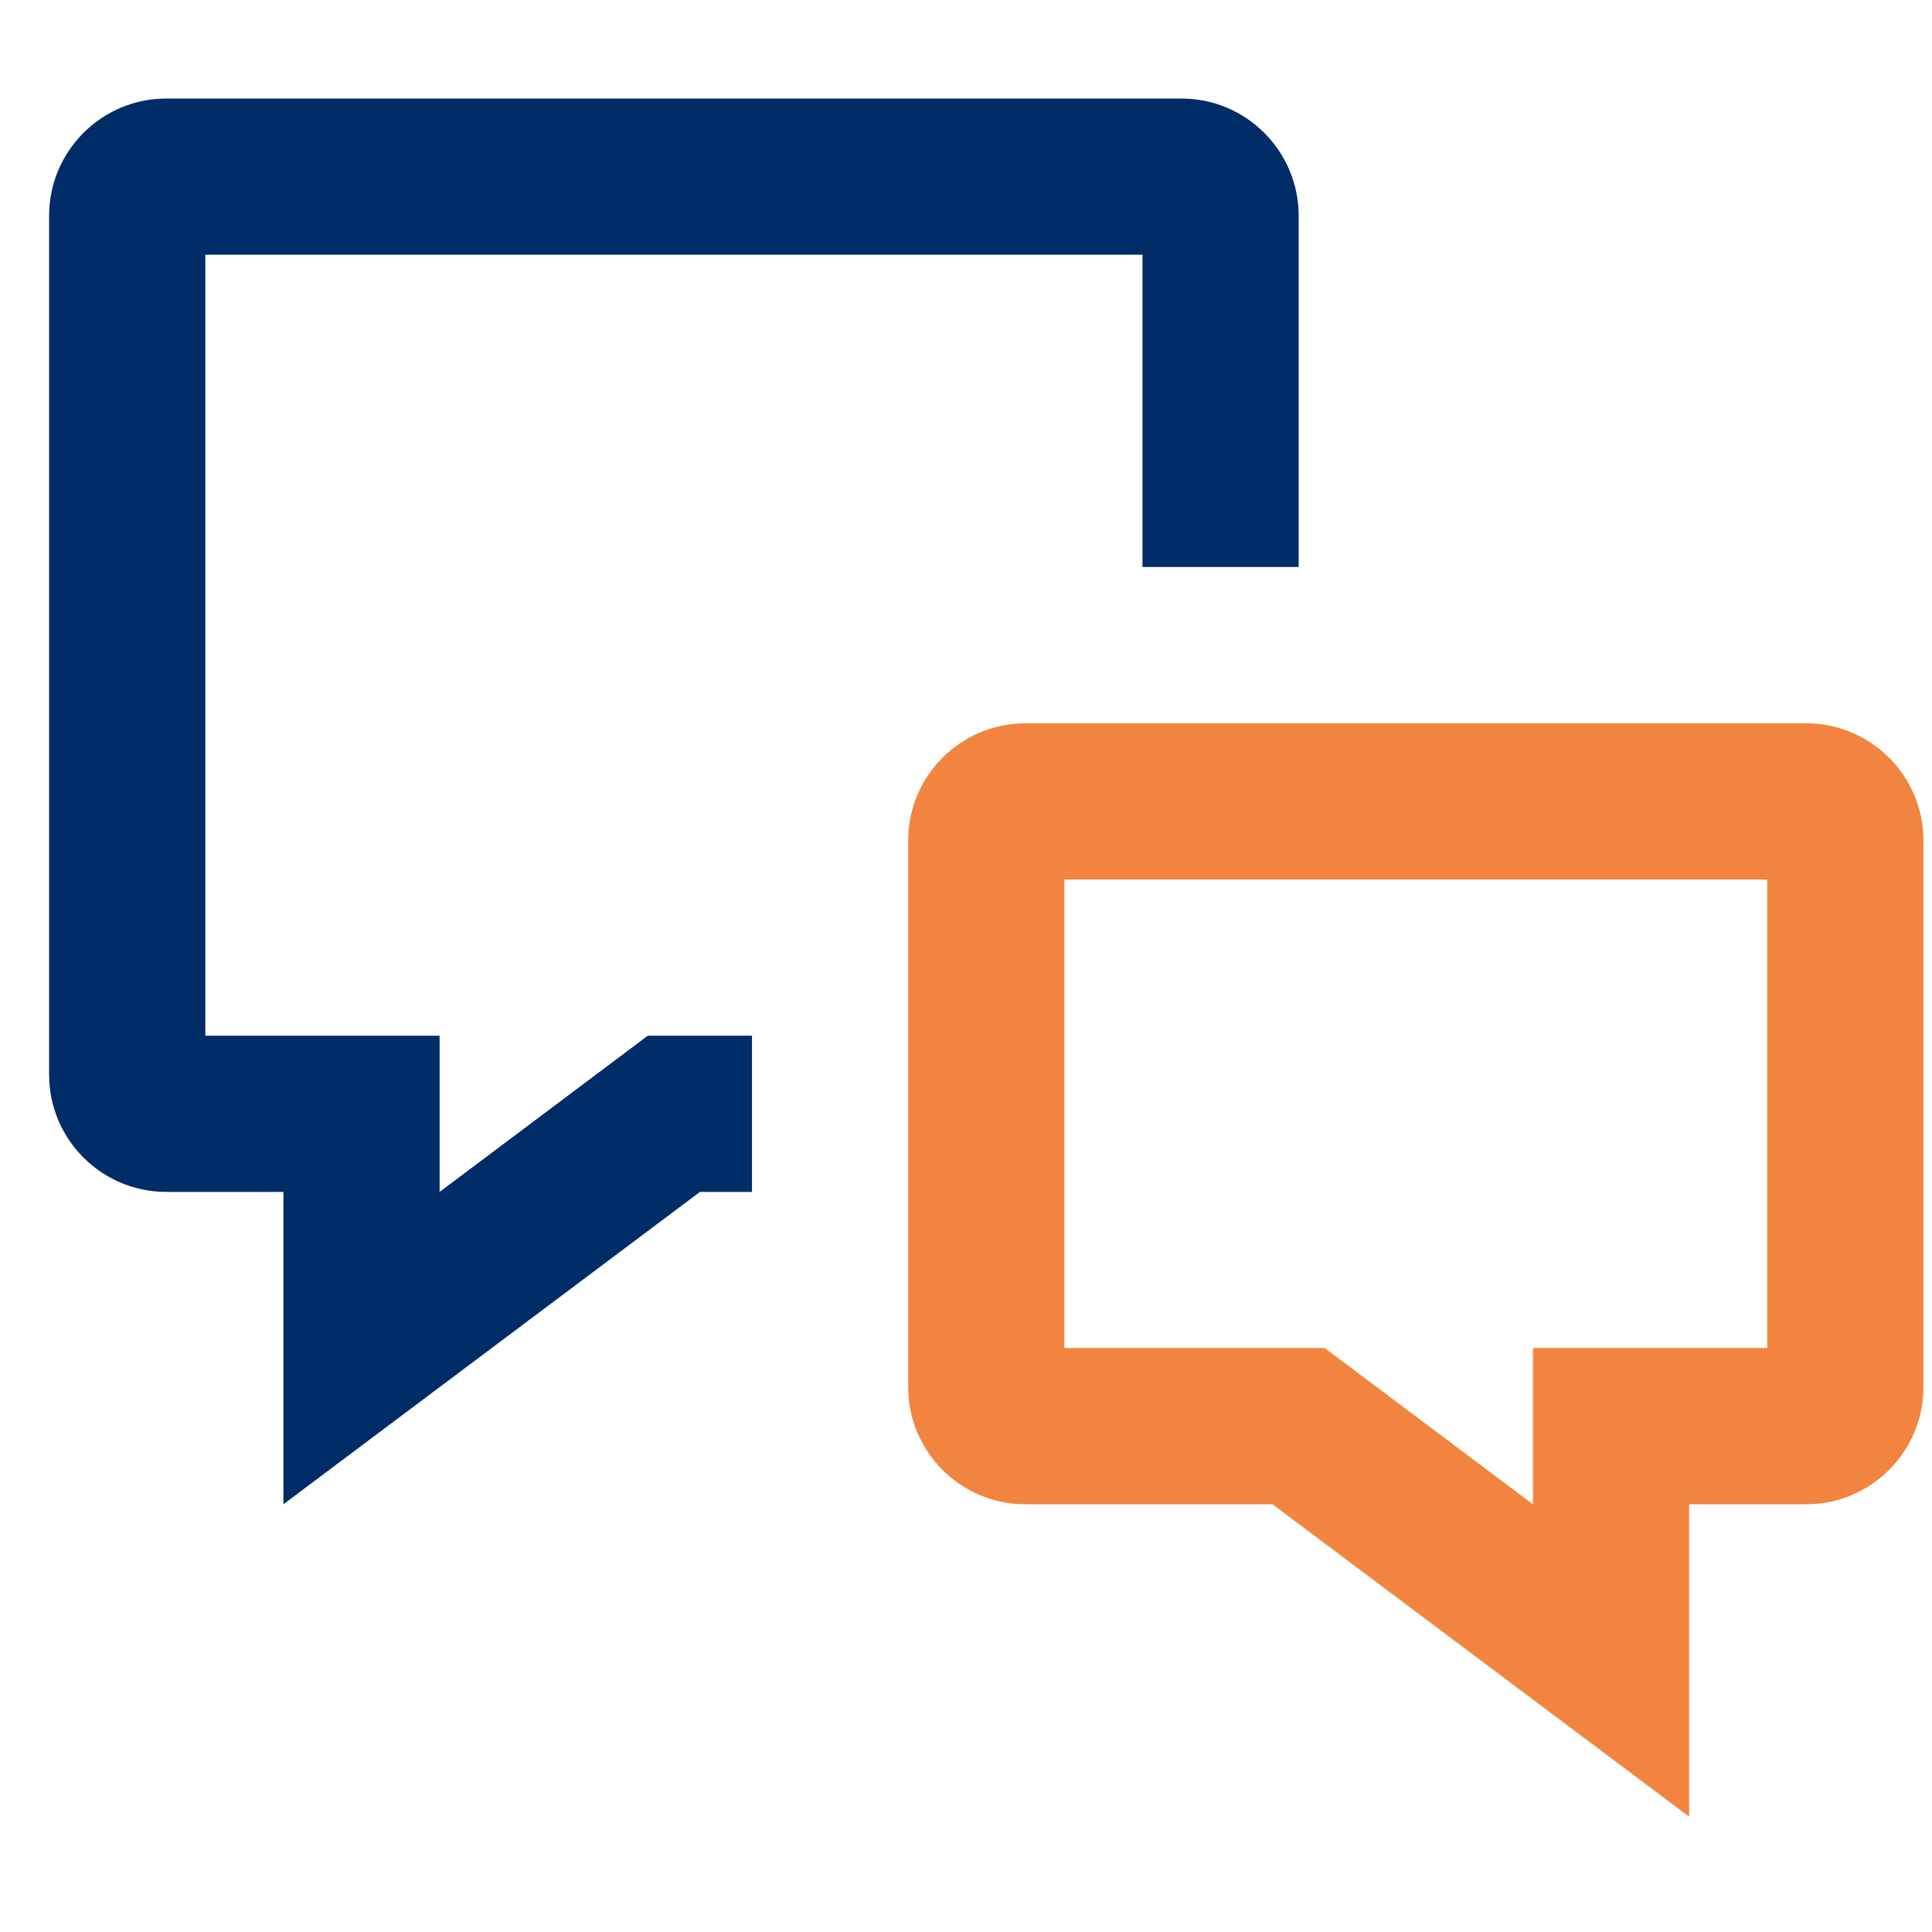
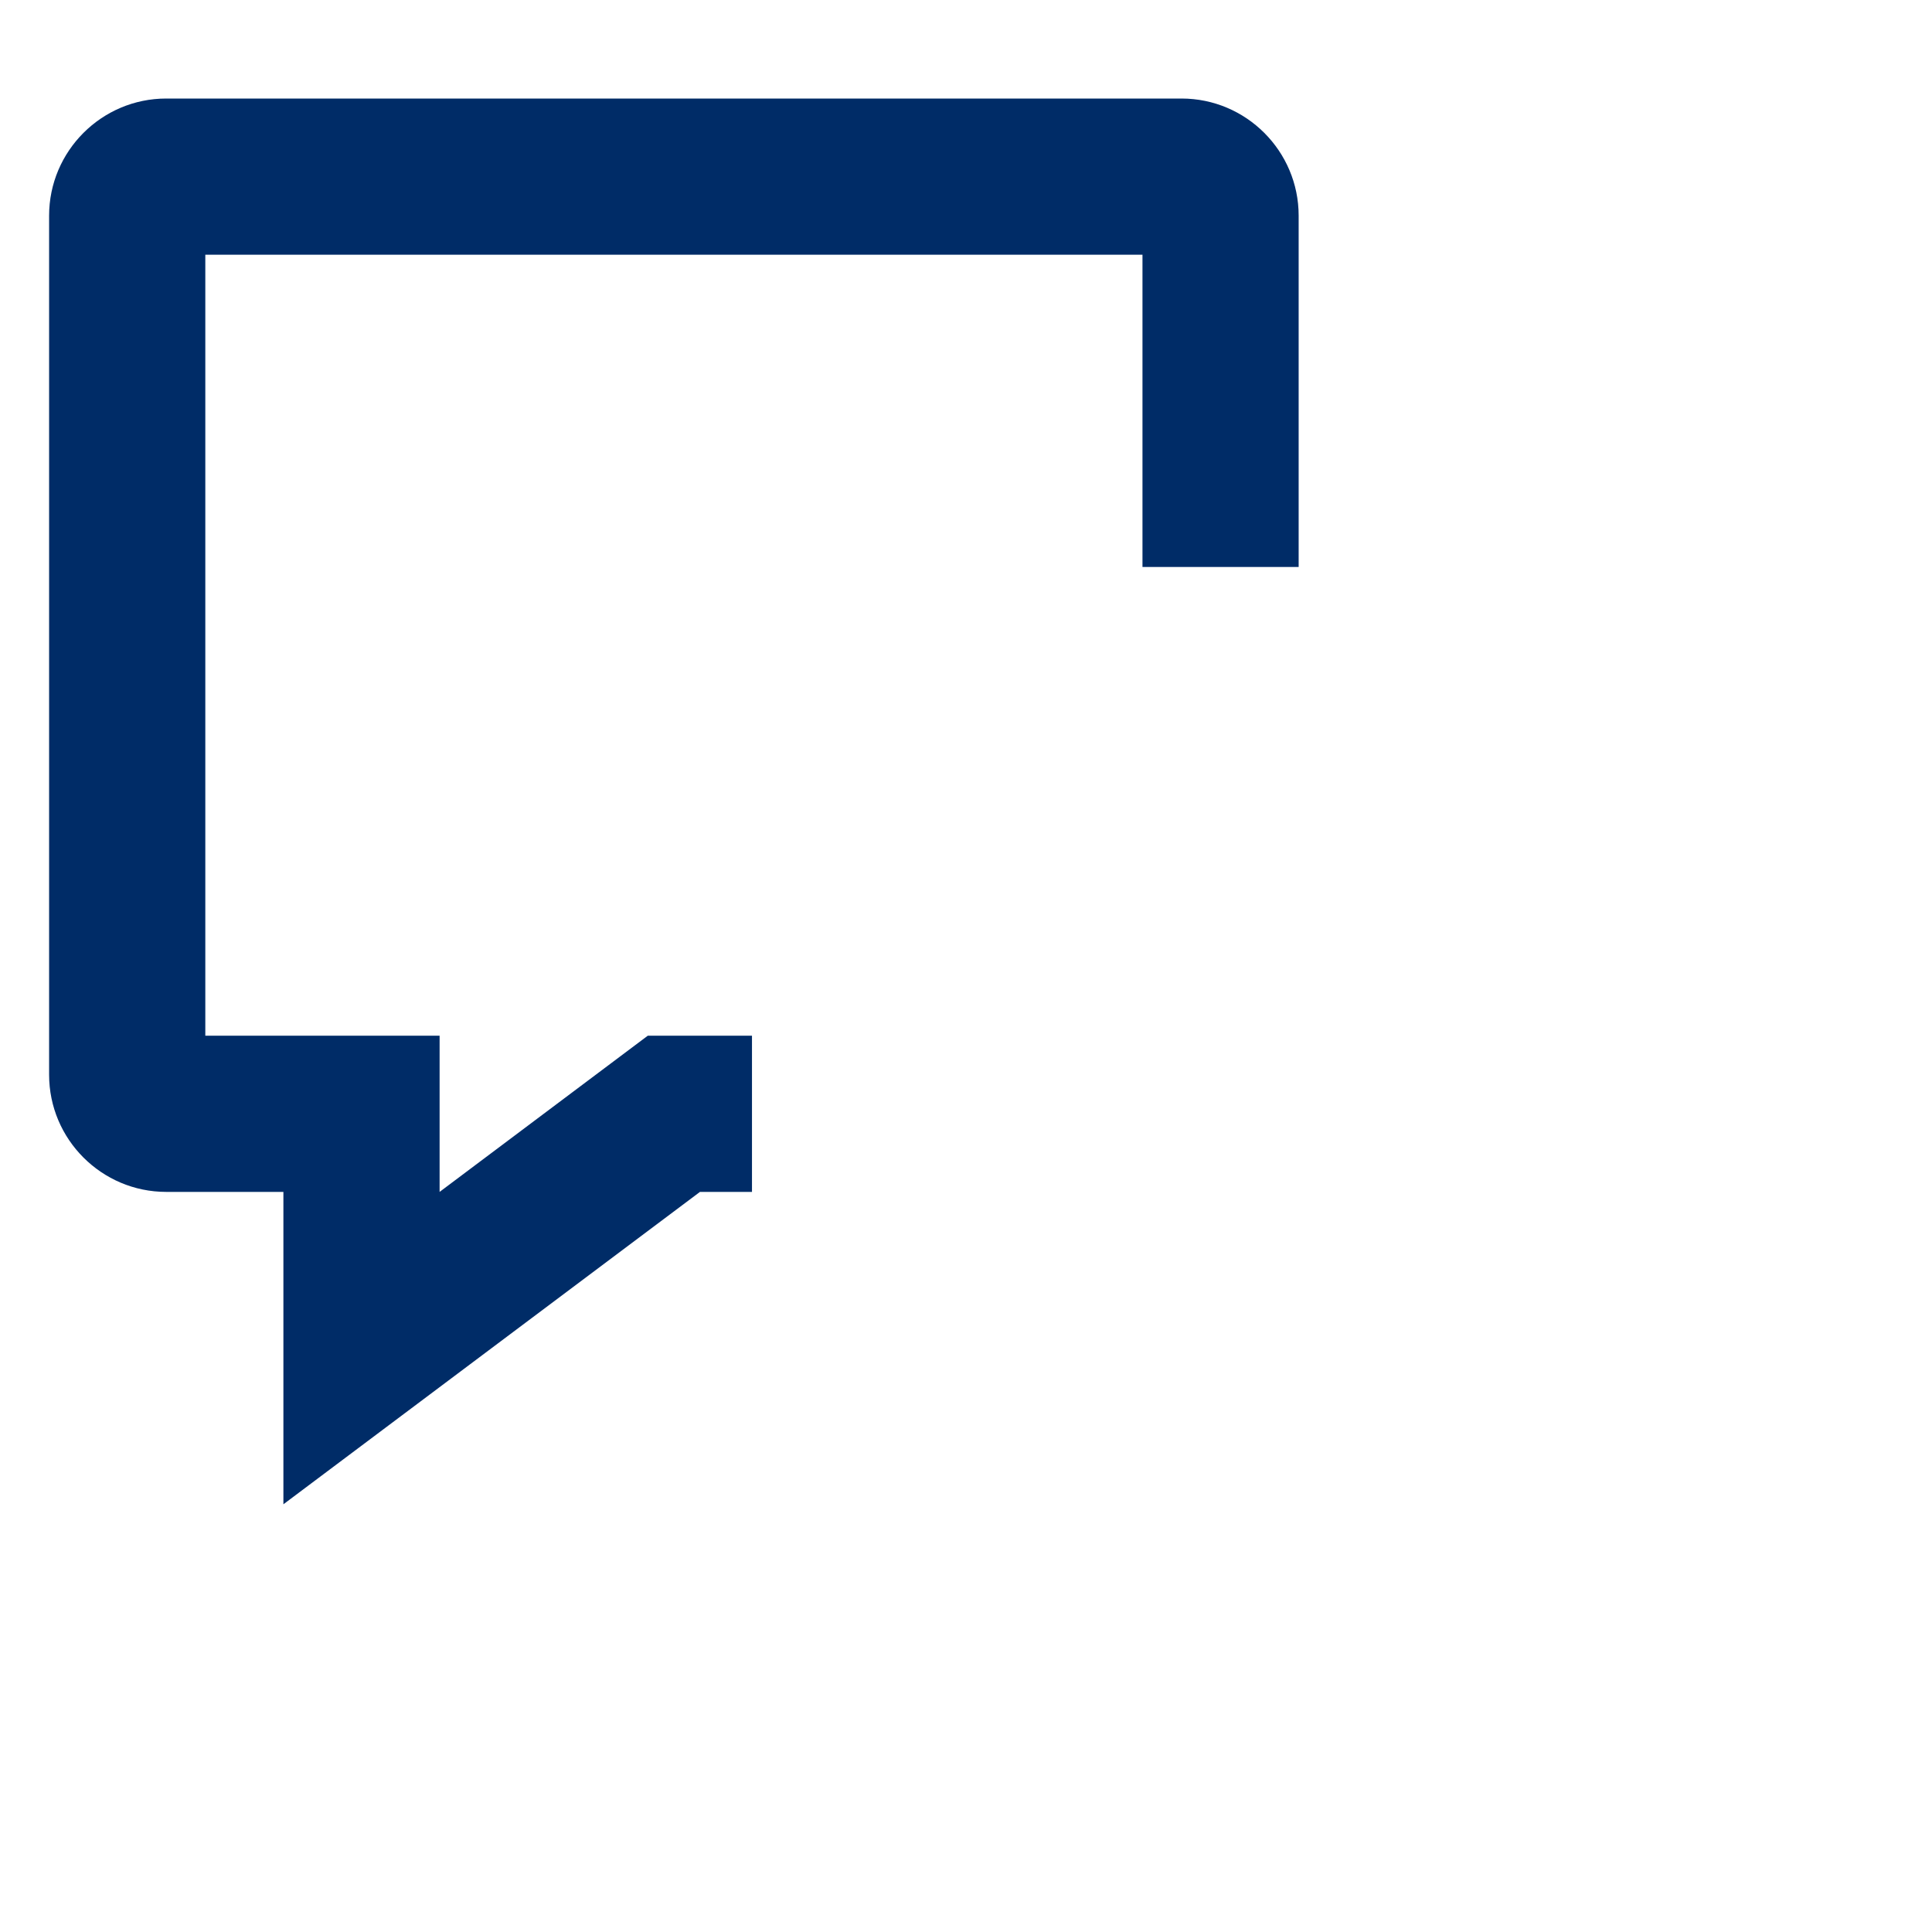
<svg xmlns="http://www.w3.org/2000/svg" width="67px" height="67px" viewBox="0 0 67 67" version="1.1">
  <title>stap-5</title>
  <desc>Created with Sketch.</desc>
  <g id="stap-5" stroke="none" stroke-width="1" fill="none" fill-rule="evenodd">
    <g id="chat-bubbles-square" transform="translate(1, 3)" fill-rule="nonzero">
      <g id="Line_Icons" transform="translate(0, 0.417)">
        <g id="Group">
-           <path d="M57.578,59.583 L43.132,48.75 L34.557,48.75 C32.317,48.75 30.495,46.927 30.495,44.688 L30.495,25.729 C30.495,23.489 32.317,21.667 34.557,21.667 L61.64,21.667 C63.88,21.667 65.703,23.489 65.703,25.729 L65.703,44.688 C65.703,46.927 63.88,48.75 61.64,48.75 L57.578,48.75 L57.578,59.583 Z M35.911,43.333 L44.941,43.333 L52.161,48.75 L52.161,43.333 L60.286,43.333 L60.286,27.083 L35.911,27.083 L35.911,43.333 Z" id="Shape" fill="#F2843F" />
          <path d="M8.828,48.75 L8.828,37.917 L4.765,37.917 C2.526,37.917 0.703,36.094 0.703,33.854 L0.703,4.062 C0.703,1.823 2.526,0 4.765,0 L39.974,0 C42.214,0 44.036,1.823 44.036,4.062 L44.036,16.245 L38.62,16.245 L38.62,5.417 L6.12,5.417 L6.12,32.5 L14.245,32.5 L14.245,37.917 L21.465,32.5 L25.078,32.5 L25.078,37.917 L23.274,37.917 L8.828,48.75 Z" id="Path" fill="#002C67" />
        </g>
      </g>
    </g>
  </g>
</svg>